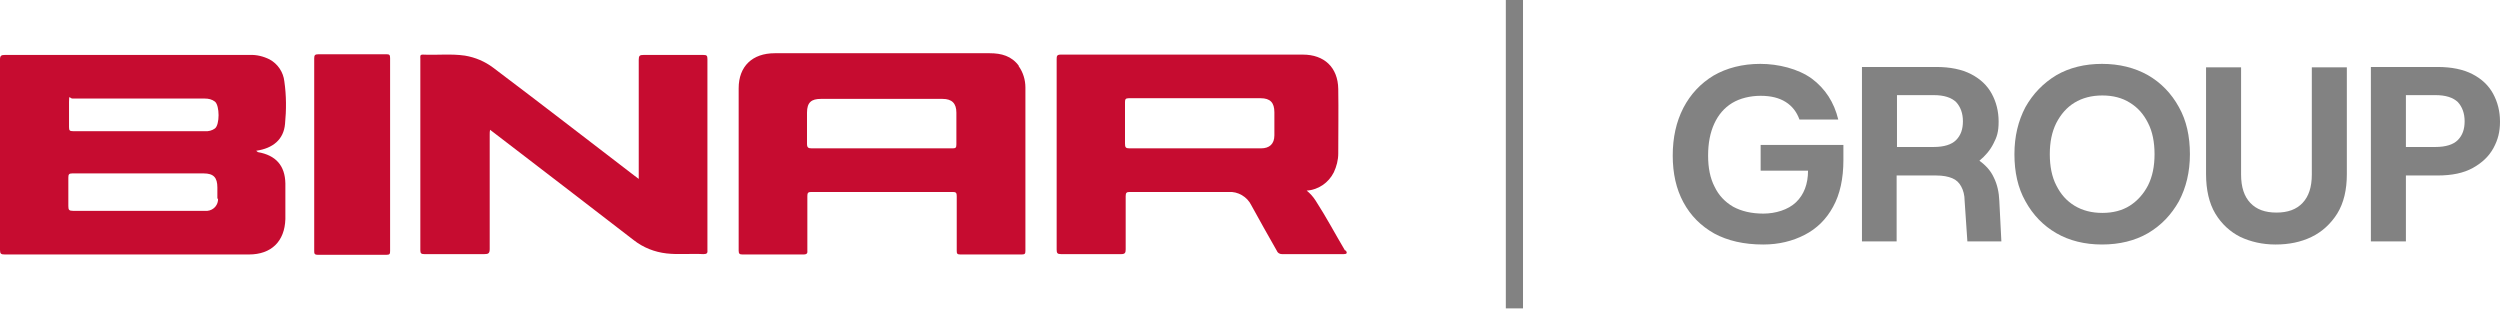
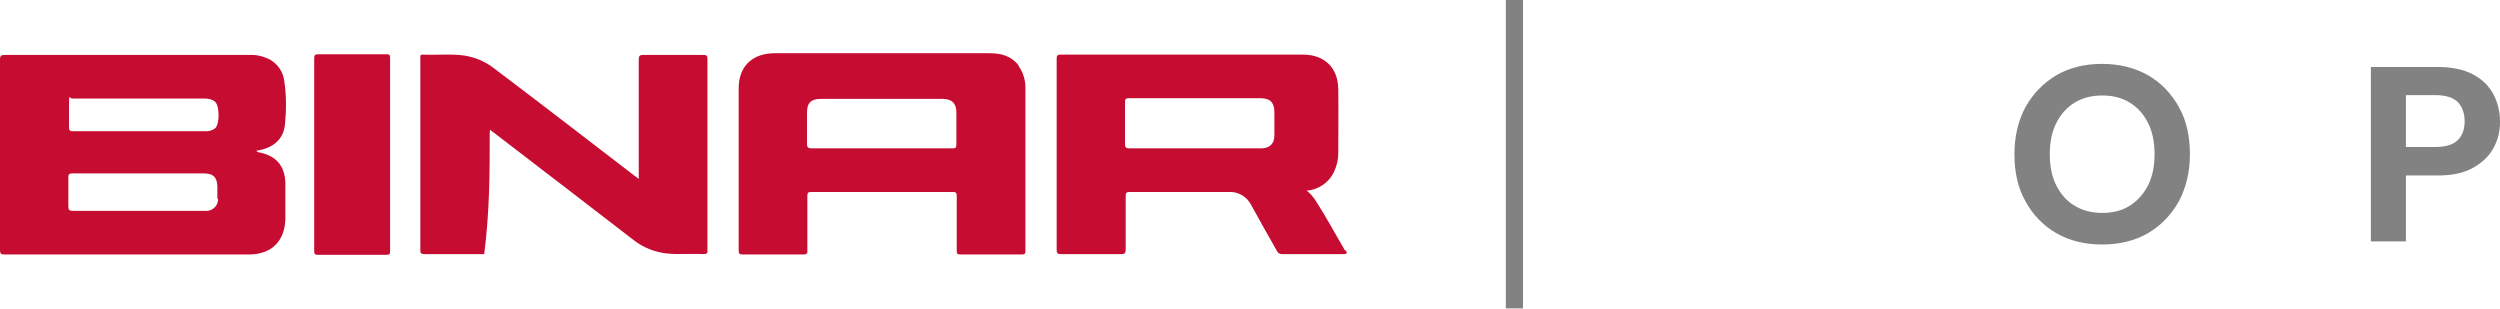
<svg xmlns="http://www.w3.org/2000/svg" width="202" height="25" viewBox="0 0 202 25" fill="none">
-   <path d="M56.854 4.44C55.245 4.44 53.636 4.44 51.999 4.44C51.693 4.44 51.61 4.495 51.61 4.828C51.61 7.88 51.61 10.96 51.61 14.012V14.456L51.277 14.207C47.476 11.293 43.675 8.352 39.845 5.466C39.179 4.967 38.403 4.634 37.57 4.495C36.432 4.329 35.295 4.467 34.157 4.412C33.907 4.412 33.963 4.578 33.963 4.717V20.228C33.963 20.477 34.046 20.533 34.296 20.533C35.905 20.533 37.515 20.533 39.124 20.533C39.457 20.533 39.568 20.477 39.568 20.117C39.568 17.037 39.568 13.957 39.568 10.877C39.568 10.738 39.568 10.627 39.596 10.489L39.818 10.655C43.619 13.568 47.42 16.482 51.194 19.395C51.971 20.006 52.887 20.366 53.858 20.477C54.829 20.588 55.828 20.477 56.827 20.533C57.132 20.533 57.187 20.45 57.16 20.172V4.773C57.16 4.495 57.104 4.44 56.827 4.44H56.854Z" fill="#C60C30" />
+   <path d="M56.854 4.44C55.245 4.44 53.636 4.44 51.999 4.44C51.693 4.44 51.61 4.495 51.61 4.828C51.61 7.88 51.61 10.96 51.61 14.012V14.456L51.277 14.207C47.476 11.293 43.675 8.352 39.845 5.466C39.179 4.967 38.403 4.634 37.57 4.495C36.432 4.329 35.295 4.467 34.157 4.412C33.907 4.412 33.963 4.578 33.963 4.717V20.228C33.963 20.477 34.046 20.533 34.296 20.533C35.905 20.533 37.515 20.533 39.124 20.533C39.568 17.037 39.568 13.957 39.568 10.877C39.568 10.738 39.568 10.627 39.596 10.489L39.818 10.655C43.619 13.568 47.42 16.482 51.194 19.395C51.971 20.006 52.887 20.366 53.858 20.477C54.829 20.588 55.828 20.477 56.827 20.533C57.132 20.533 57.187 20.45 57.16 20.172V4.773C57.16 4.495 57.104 4.44 56.827 4.44H56.854Z" fill="#C60C30" />
  <path d="M31.242 4.384H25.721C25.443 4.384 25.388 4.467 25.388 4.717V20.256C25.388 20.477 25.388 20.588 25.693 20.588C27.552 20.588 29.383 20.588 31.242 20.588C31.492 20.588 31.52 20.505 31.52 20.283V4.689C31.52 4.44 31.464 4.384 31.242 4.384Z" fill="#C60C30" />
  <path d="M23.03 10.017C23.141 8.879 23.141 7.714 22.975 6.576C22.892 5.827 22.448 5.161 21.782 4.8C21.282 4.551 20.727 4.412 20.172 4.44C13.568 4.44 6.965 4.44 0.388 4.44C0.111 4.44 0 4.495 0 4.8C0 9.934 0 15.067 0 20.2C0 20.505 0.083 20.561 0.388 20.561H20.117C21.92 20.561 23.003 19.506 23.058 17.703C23.058 16.732 23.058 15.788 23.058 14.817C23.03 13.374 22.281 12.542 20.838 12.292L20.699 12.181C22.059 11.987 22.919 11.265 23.03 10.017ZM17.619 16.038C17.647 16.537 17.287 16.981 16.759 17.037C16.704 17.037 16.676 17.037 16.621 17.037C15.649 17.037 14.65 17.037 13.652 17.037H5.91C5.577 17.037 5.522 16.954 5.522 16.648C5.522 15.871 5.522 15.095 5.522 14.345C5.522 14.096 5.577 14.012 5.827 14.012H16.454C17.259 14.012 17.564 14.345 17.564 15.15C17.564 15.455 17.564 15.76 17.564 16.066L17.619 16.038ZM17.37 10.377C17.148 10.544 16.843 10.627 16.565 10.6H5.91C5.633 10.6 5.577 10.544 5.577 10.267C5.577 9.601 5.577 8.907 5.577 8.241C5.577 7.575 5.633 7.963 5.855 7.963H16.537C16.843 7.963 17.12 8.019 17.37 8.213C17.758 8.546 17.758 10.072 17.37 10.377Z" fill="#C60C30" />
  <path d="M82.326 5.327C81.743 4.523 80.911 4.301 79.968 4.301H62.598C60.794 4.301 59.684 5.355 59.684 7.131V20.256C59.684 20.505 59.767 20.561 59.989 20.561H64.928C65.206 20.561 65.261 20.45 65.234 20.228V15.844C65.234 15.594 65.289 15.511 65.539 15.511H76.999C77.248 15.511 77.304 15.594 77.304 15.844V20.256C77.304 20.477 77.332 20.561 77.581 20.561C79.246 20.561 80.911 20.561 82.576 20.561C82.825 20.561 82.853 20.477 82.853 20.256V7.076C82.853 6.437 82.659 5.827 82.298 5.327H82.326ZM76.971 11.987H65.594C65.317 11.987 65.206 11.931 65.206 11.626C65.206 10.794 65.206 9.934 65.206 9.101C65.206 8.269 65.567 7.991 66.316 7.991H76.166C76.915 7.991 77.276 8.352 77.276 9.101V11.654C77.276 11.931 77.221 11.987 76.971 11.987Z" fill="#C60C30" />
  <path d="M108.686 20.256C107.881 18.896 107.16 17.536 106.299 16.204C106.105 15.899 105.856 15.622 105.578 15.4C106.521 15.344 107.354 14.761 107.77 13.929C107.992 13.457 108.131 12.93 108.131 12.403C108.131 10.683 108.159 8.935 108.131 7.187C108.103 5.438 106.993 4.412 105.273 4.412H85.711C85.406 4.412 85.378 4.523 85.378 4.773C85.378 6.965 85.378 9.157 85.378 11.321V20.172C85.378 20.45 85.434 20.533 85.739 20.533C87.348 20.533 88.985 20.533 90.595 20.533C90.9 20.533 90.955 20.422 90.955 20.145C90.955 18.702 90.955 17.259 90.955 15.844C90.955 15.566 91.038 15.511 91.288 15.511H99.252C100.029 15.455 100.778 15.899 101.111 16.593C101.777 17.814 102.47 19.035 103.164 20.256C103.22 20.422 103.386 20.533 103.58 20.533H108.575C108.824 20.533 108.88 20.45 108.741 20.228L108.686 20.256ZM102.97 10.932C102.97 11.626 102.581 11.987 101.888 11.987H91.26C90.955 11.987 90.9 11.904 90.9 11.598C90.9 10.489 90.9 9.379 90.9 8.241C90.9 8.019 90.955 7.936 91.205 7.936H101.86C102.637 7.936 102.97 8.296 102.97 9.073C102.97 9.684 102.97 10.294 102.97 10.905V10.932Z" fill="#C60C30" />
  <path d="M123.059 0H121.671V24.917H123.059V0Z" fill="#828282" />
-   <path d="M142.454 19.756C140.901 19.756 139.596 19.451 138.514 18.868C137.432 18.258 136.6 17.425 136.017 16.343C135.434 15.261 135.157 14.012 135.157 12.569C135.157 11.127 135.434 9.85 136.017 8.713C136.6 7.603 137.404 6.743 138.459 6.104C139.513 5.494 140.79 5.161 142.232 5.161C143.675 5.161 145.285 5.549 146.395 6.354C147.477 7.159 148.198 8.269 148.531 9.656H145.396C145.174 9.046 144.813 8.574 144.286 8.241C143.759 7.908 143.093 7.741 142.26 7.741C141.428 7.741 140.595 7.936 139.957 8.324C139.319 8.713 138.847 9.268 138.514 9.989C138.181 10.71 138.015 11.571 138.015 12.569C138.015 13.568 138.181 14.401 138.542 15.095C138.875 15.788 139.375 16.315 140.04 16.704C140.706 17.065 141.511 17.259 142.482 17.259C143.453 17.259 144.48 16.954 145.118 16.343C145.756 15.733 146.089 14.873 146.089 13.79H142.26V11.709H148.947V12.93C148.947 14.429 148.67 15.705 148.115 16.704C147.56 17.73 146.783 18.48 145.812 18.979C144.841 19.479 143.731 19.756 142.482 19.756H142.454Z" fill="#828282" />
-   <path d="M150.446 19.506V5.411H156.439C157.577 5.411 158.52 5.605 159.269 5.993C160.019 6.382 160.574 6.909 160.934 7.575C161.295 8.241 161.489 8.99 161.489 9.823C161.489 10.655 161.351 11.071 161.073 11.598C160.796 12.153 160.407 12.597 159.935 12.986C160.435 13.346 160.851 13.79 161.101 14.345C161.378 14.9 161.517 15.539 161.545 16.232L161.711 19.506H158.964L158.742 16.232C158.742 15.76 158.631 15.372 158.465 15.067C158.298 14.761 158.076 14.54 157.743 14.401C157.41 14.262 156.994 14.179 156.439 14.179H153.248V19.506H150.418H150.446ZM153.276 11.876H156.245C157.077 11.876 157.688 11.682 158.049 11.321C158.437 10.932 158.604 10.433 158.604 9.795C158.604 9.157 158.409 8.629 158.049 8.241C157.66 7.88 157.077 7.686 156.245 7.686H153.276V11.876Z" fill="#828282" />
  <path d="M169.841 19.756C168.454 19.756 167.205 19.451 166.151 18.84C165.097 18.23 164.264 17.37 163.654 16.26C163.043 15.178 162.766 13.901 162.766 12.459C162.766 11.016 163.071 9.767 163.654 8.657C164.264 7.575 165.097 6.715 166.151 6.077C167.205 5.466 168.454 5.161 169.841 5.161C171.229 5.161 172.477 5.466 173.559 6.077C174.614 6.687 175.446 7.547 176.057 8.657C176.667 9.739 176.945 11.016 176.945 12.459C176.945 13.901 176.639 15.15 176.057 16.26C175.446 17.342 174.642 18.202 173.559 18.84C172.505 19.451 171.256 19.756 169.841 19.756ZM169.869 17.203C170.729 17.203 171.478 17.009 172.089 16.621C172.699 16.232 173.199 15.677 173.559 14.983C173.92 14.262 174.087 13.43 174.087 12.459C174.087 11.487 173.92 10.627 173.559 9.934C173.199 9.212 172.727 8.685 172.089 8.296C171.478 7.908 170.729 7.714 169.869 7.714C169.009 7.714 168.26 7.908 167.621 8.296C166.983 8.685 166.512 9.24 166.151 9.934C165.79 10.655 165.624 11.487 165.624 12.459C165.624 13.43 165.79 14.29 166.151 14.983C166.512 15.705 166.983 16.232 167.621 16.621C168.26 17.009 169.009 17.203 169.869 17.203Z" fill="#828282" />
-   <path d="M183.854 19.756C182.8 19.756 181.856 19.534 181.024 19.146C180.191 18.729 179.498 18.091 178.998 17.259C178.499 16.426 178.249 15.344 178.249 14.068V5.438H181.079V14.096C181.079 15.122 181.329 15.871 181.828 16.399C182.328 16.926 183.022 17.176 183.937 17.176C184.853 17.176 185.547 16.926 186.046 16.399C186.545 15.871 186.795 15.122 186.795 14.096V5.438H189.625V14.068C189.625 15.344 189.376 16.399 188.848 17.259C188.321 18.091 187.628 18.729 186.767 19.146C185.907 19.562 184.936 19.756 183.882 19.756H183.854Z" fill="#828282" />
  <path d="M191.567 19.506V5.411H196.95C198.088 5.411 199.031 5.605 199.78 5.993C200.53 6.382 201.084 6.909 201.445 7.575C201.806 8.241 202 8.99 202 9.823C202 10.655 201.834 11.293 201.473 11.959C201.112 12.625 200.557 13.152 199.808 13.568C199.059 13.985 198.116 14.179 196.95 14.179H194.397V19.506H191.567ZM194.397 11.876H196.784C197.616 11.876 198.227 11.682 198.587 11.321C198.976 10.932 199.142 10.433 199.142 9.795C199.142 9.157 198.948 8.629 198.587 8.241C198.199 7.88 197.616 7.686 196.784 7.686H194.397V11.876Z" fill="#828282" />
</svg>